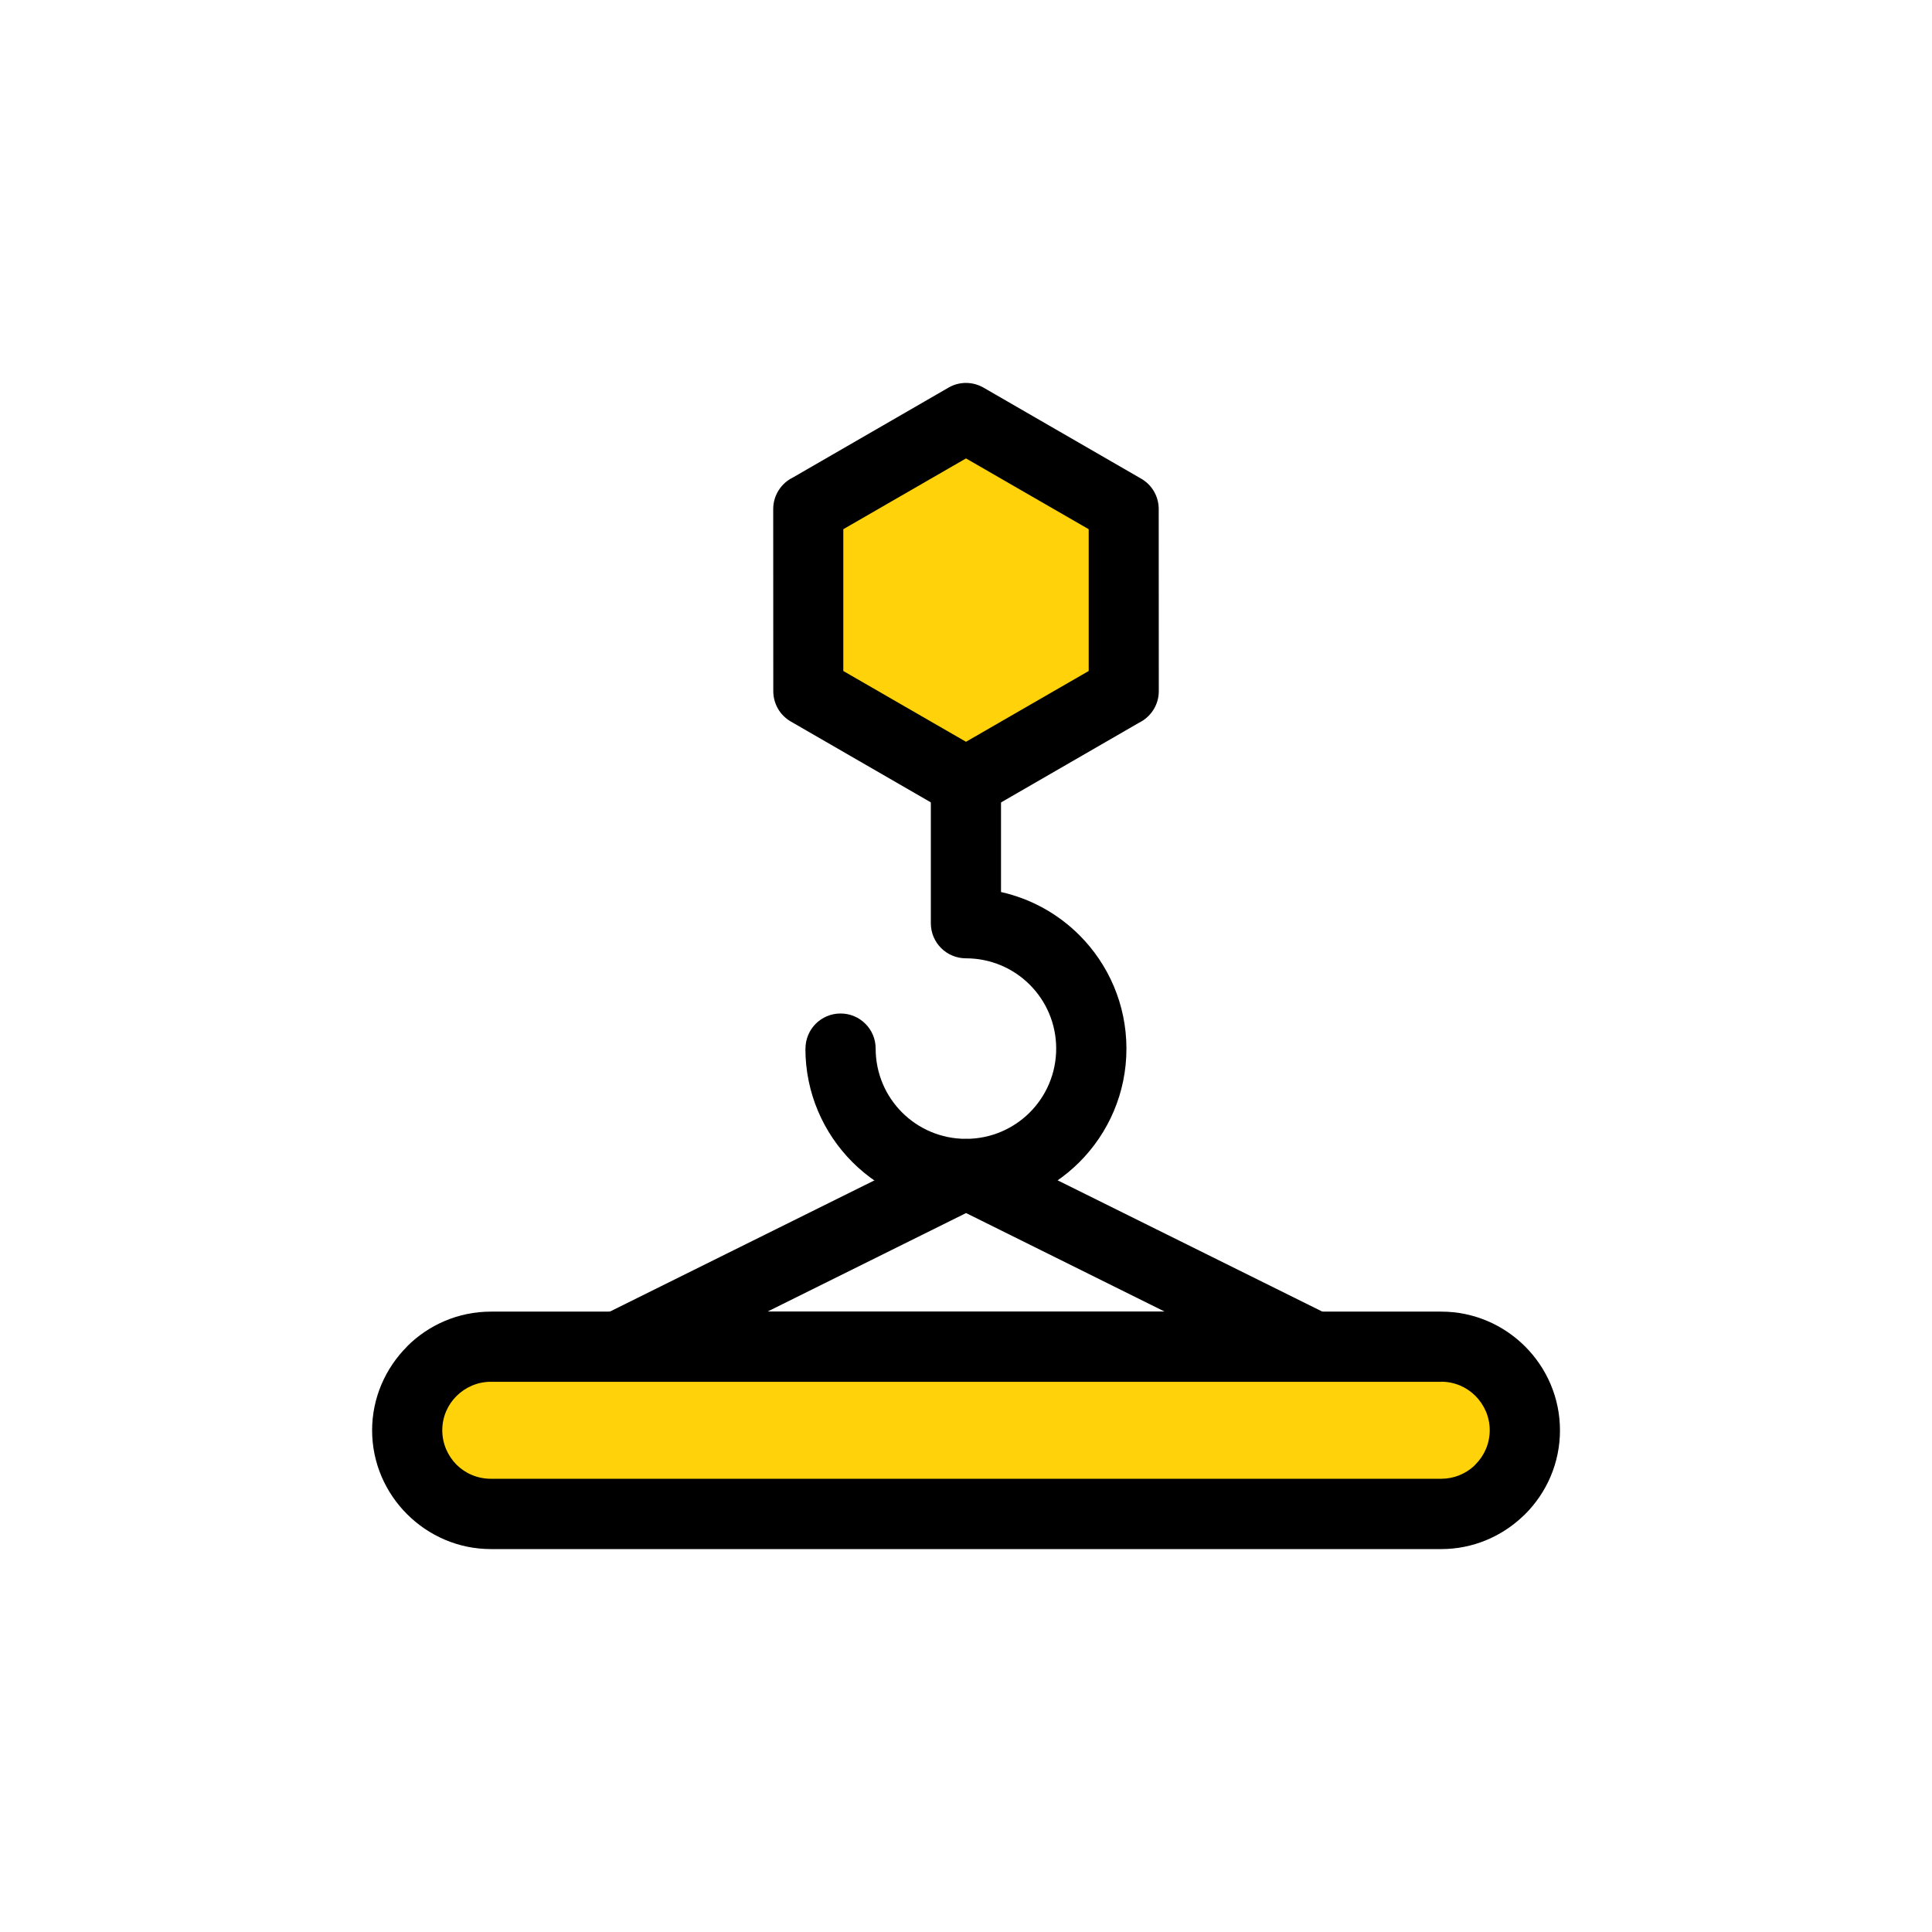
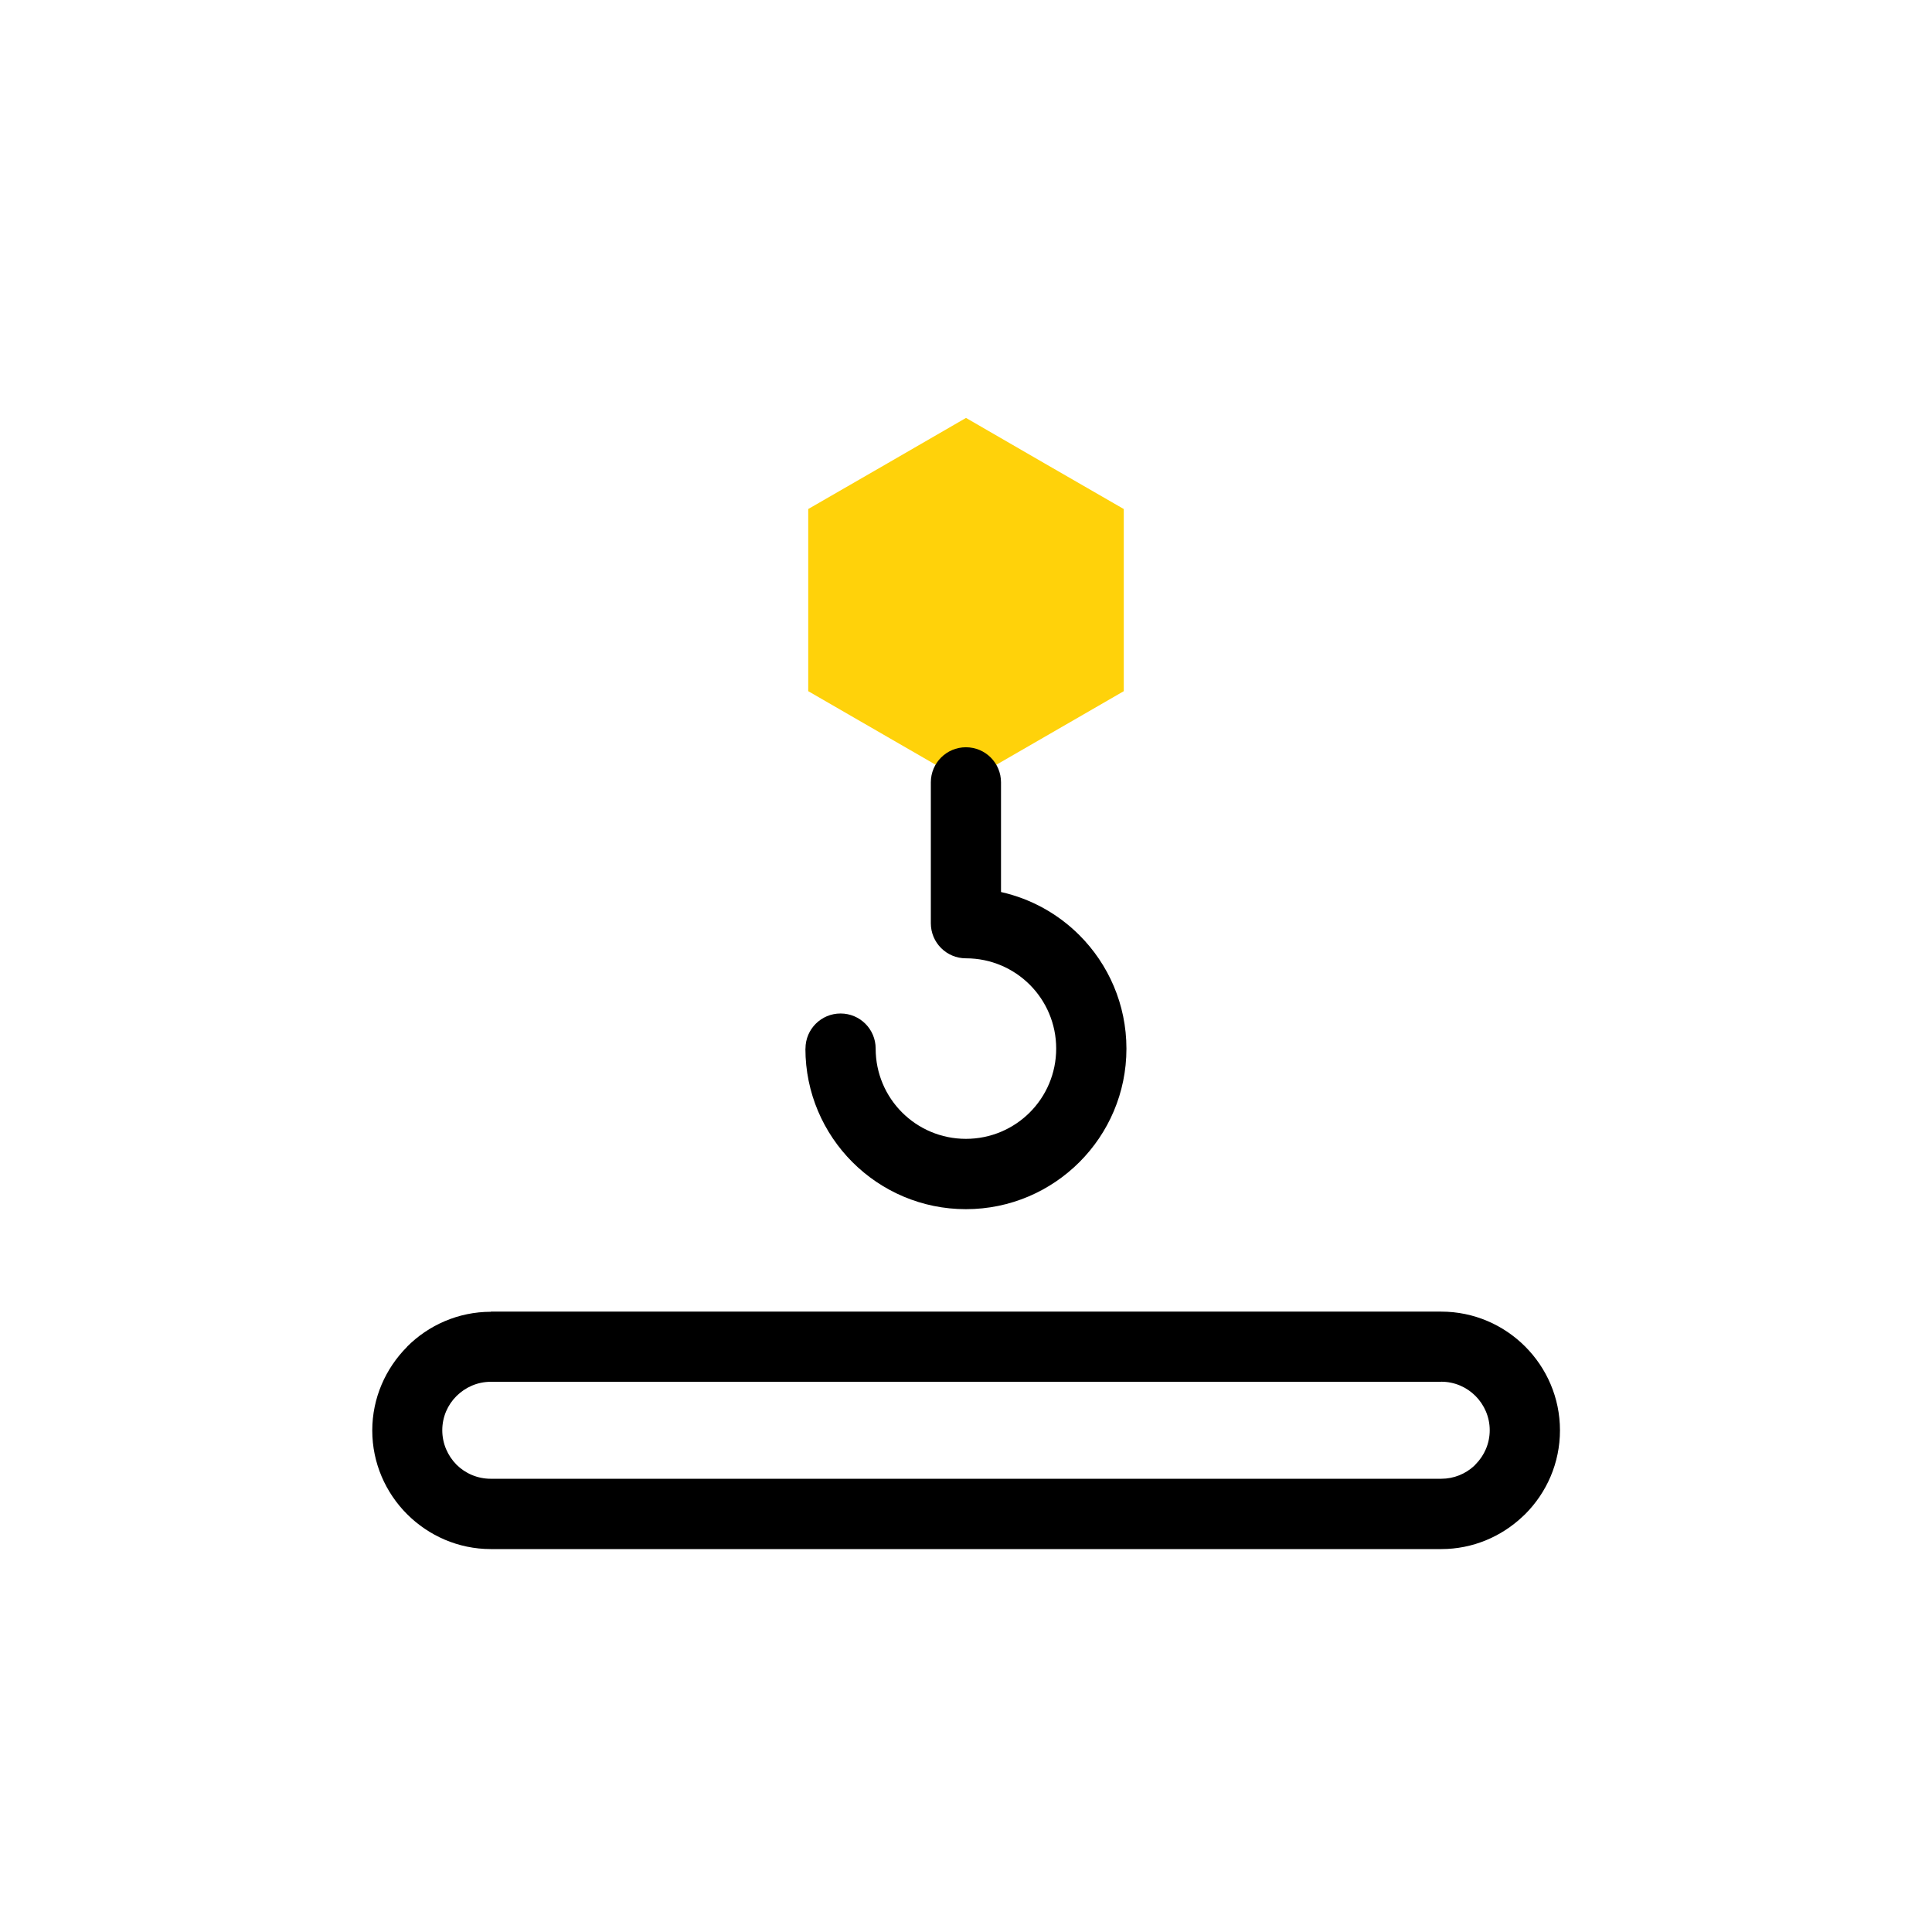
<svg xmlns="http://www.w3.org/2000/svg" xml:space="preserve" width="16.51mm" height="16.51mm" version="1.1" style="shape-rendering:geometricPrecision; text-rendering:geometricPrecision; image-rendering:optimizeQuality; fill-rule:evenodd; clip-rule:evenodd" viewBox="0 0 253.84 253.84">
  <defs>
    <style type="text/css">
   
    .fil0 {fill:none}
    .fil1 {fill:#FFD20A}
    .fil2 {fill:black;fill-rule:nonzero}
   
  </style>
  </defs>
  <g id="Слой_x0020_1">
    <rect class="fil0" width="253.84" height="253.84" />
    <g id="_2429419936768">
      <polygon class="fil1" points="126.92,54.91 137.28,60.9 147.65,66.88 147.65,78.85 147.65,90.81 137.28,96.8 126.92,102.78 116.56,96.8 106.19,90.81 106.19,78.85 106.19,66.88 116.56,60.9 " />
-       <path class="fil2" d="M129.24 50.94l20.71 11.96c1.47,0.85 2.29,2.39 2.29,3.98l0.01 23.93c0,1.82 -1.06,3.4 -2.6,4.15l-20.43 11.8c-1.48,0.86 -3.24,0.79 -4.62,-0.01l-20.71 -11.96c-1.47,-0.85 -2.29,-2.39 -2.29,-3.98l-0.01 -23.93c0,-1.82 1.06,-3.4 2.6,-4.15l20.43 -11.8c1.48,-0.86 3.24,-0.79 4.62,0.01zm5.74 13.94l-8.06 -4.65 -16.12 9.3 0 18.63 16.12 9.3 16.12 -9.3 0 -18.63 -8.06 -4.65z" />
      <path class="fil2" d="M105.83 137.77c0,-2.55 2.06,-4.61 4.61,-4.61 2.55,0 4.61,2.06 4.61,4.61 0,3.28 1.33,6.25 3.47,8.39 2.14,2.14 5.11,3.47 8.39,3.47 3.28,0 6.25,-1.33 8.39,-3.47 2.14,-2.14 3.47,-5.11 3.47,-8.39 0,-3.28 -1.33,-6.25 -3.47,-8.39 -2.14,-2.14 -5.11,-3.47 -8.39,-3.47 -2.55,0 -4.61,-2.06 -4.61,-4.61l0 -18.51c0,-2.55 2.06,-4.61 4.61,-4.61 2.55,0 4.61,2.06 4.61,4.61l0 14.41c3.97,0.89 7.52,2.89 10.3,5.67 3.81,3.81 6.18,9.09 6.18,14.91 0,5.82 -2.36,11.09 -6.18,14.91 -3.81,3.81 -9.09,6.18 -14.91,6.18 -5.82,0 -11.09,-2.36 -14.91,-6.18 -3.81,-3.81 -6.18,-9.09 -6.18,-14.91z" />
-       <path class="fil2" d="M128.96 150.12l45.77 22.7c2.28,1.12 3.21,3.88 2.09,6.16 -0.8,1.62 -2.43,2.56 -4.12,2.56l-91.53 0.01c-2.55,0 -4.61,-2.06 -4.61,-4.61 0,-1.93 1.19,-3.59 2.88,-4.27l45.46 -22.55c1.33,-0.66 2.83,-0.61 4.07,0zm24.09 22.22l-26.12 -12.96 -26.12 12.96 52.25 0z" />
-       <rect class="fil1" x="53.49" y="176.94" width="146.85" height="21.97" rx="10.98" ry="10.98" />
-       <path class="fil2" d="M64.48 172.33l124.88 0c4.29,0 8.19,1.75 11.02,4.58 2.82,2.82 4.58,6.72 4.58,11.02 0,4.29 -1.75,8.19 -4.58,11.02l-0.3 0.28c-2.8,2.66 -6.58,4.3 -10.71,4.3l-124.88 0c-4.28,0 -8.17,-1.76 -11,-4.58l-0.02 -0.02c-2.82,-2.82 -4.58,-6.72 -4.58,-11 0,-4.28 1.76,-8.17 4.58,-11l0 -0.02c2.82,-2.82 6.72,-4.58 11.02,-4.58zm124.88 9.22l-124.88 0c-1.75,0 -3.34,0.72 -4.5,1.87 -1.16,1.15 -1.87,2.74 -1.87,4.5 0,1.76 0.72,3.35 1.86,4.51 1.15,1.15 2.75,1.86 4.51,1.86l124.88 0c1.66,0 3.19,-0.64 4.32,-1.69l0.18 -0.19c1.16,-1.16 1.87,-2.75 1.87,-4.5 0,-1.75 -0.72,-3.34 -1.87,-4.5 -1.16,-1.16 -2.75,-1.87 -4.5,-1.87z" />
+       <path class="fil2" d="M64.48 172.33l124.88 0c4.29,0 8.19,1.75 11.02,4.58 2.82,2.82 4.58,6.72 4.58,11.02 0,4.29 -1.75,8.19 -4.58,11.02l-0.3 0.28c-2.8,2.66 -6.58,4.3 -10.71,4.3l-124.88 0c-4.28,0 -8.17,-1.76 -11,-4.58c-2.82,-2.82 -4.58,-6.72 -4.58,-11 0,-4.28 1.76,-8.17 4.58,-11l0 -0.02c2.82,-2.82 6.72,-4.58 11.02,-4.58zm124.88 9.22l-124.88 0c-1.75,0 -3.34,0.72 -4.5,1.87 -1.16,1.15 -1.87,2.74 -1.87,4.5 0,1.76 0.72,3.35 1.86,4.51 1.15,1.15 2.75,1.86 4.51,1.86l124.88 0c1.66,0 3.19,-0.64 4.32,-1.69l0.18 -0.19c1.16,-1.16 1.87,-2.75 1.87,-4.5 0,-1.75 -0.72,-3.34 -1.87,-4.5 -1.16,-1.16 -2.75,-1.87 -4.5,-1.87z" />
    </g>
  </g>
</svg>